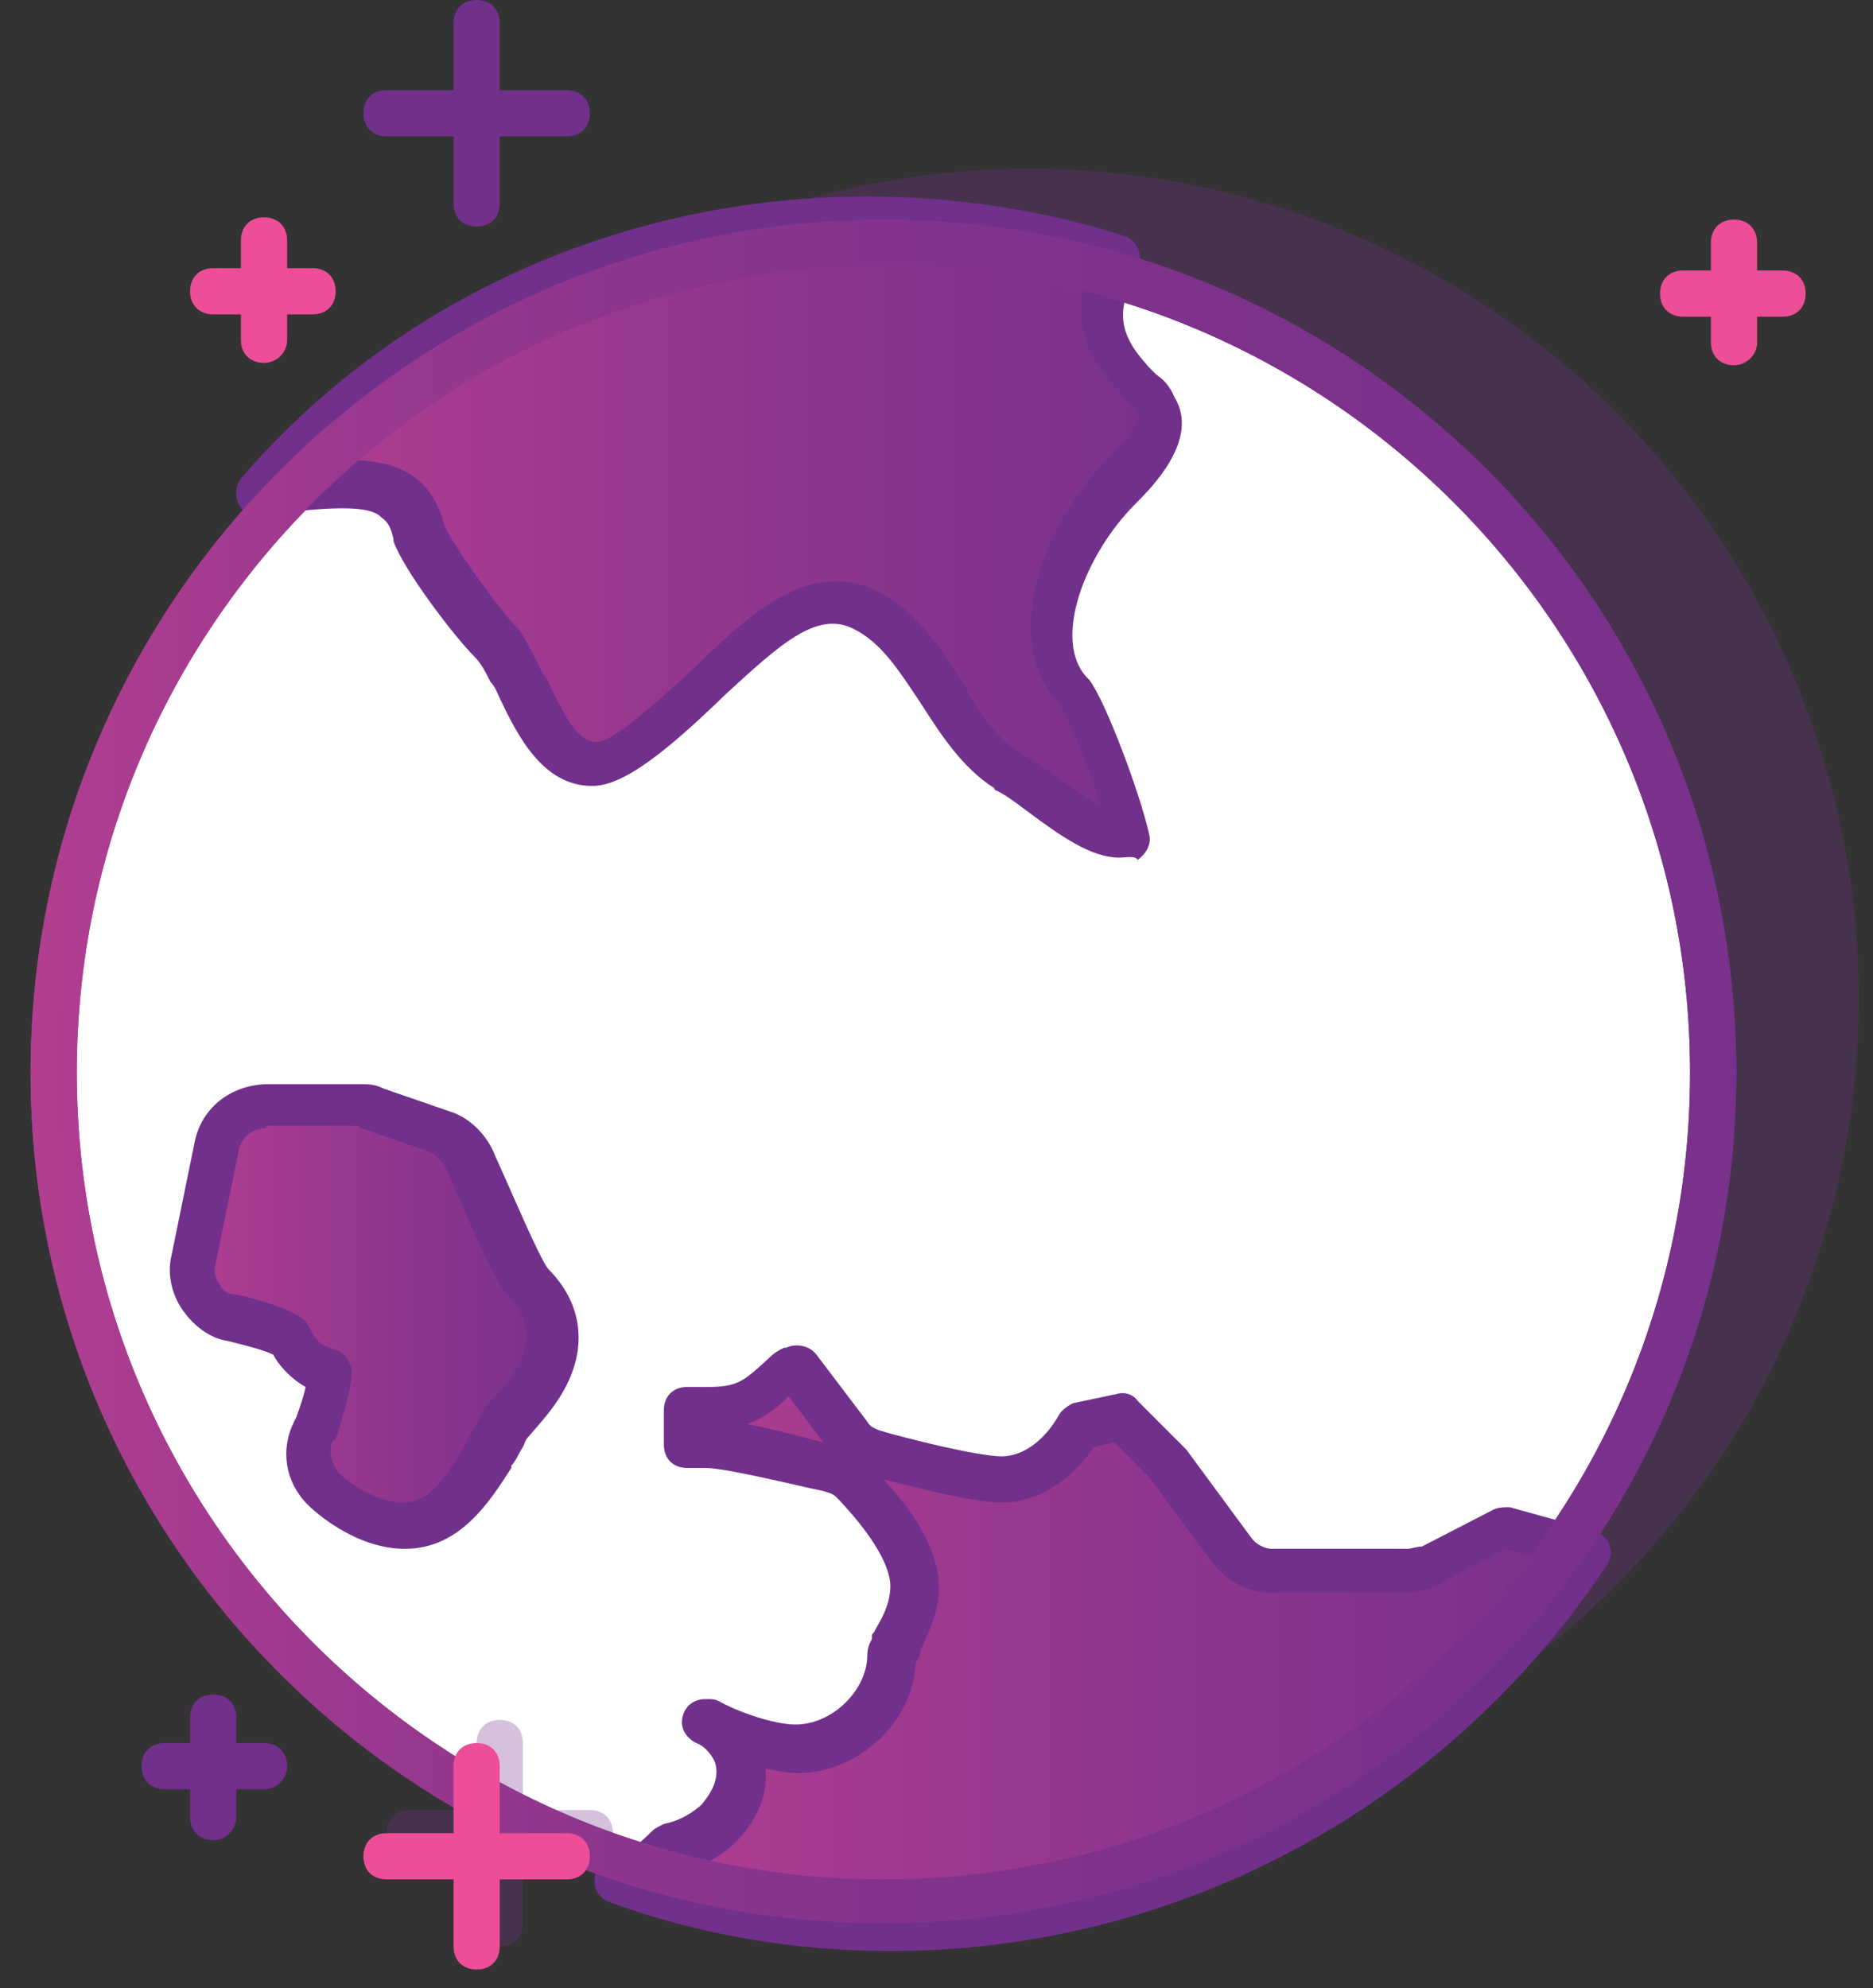
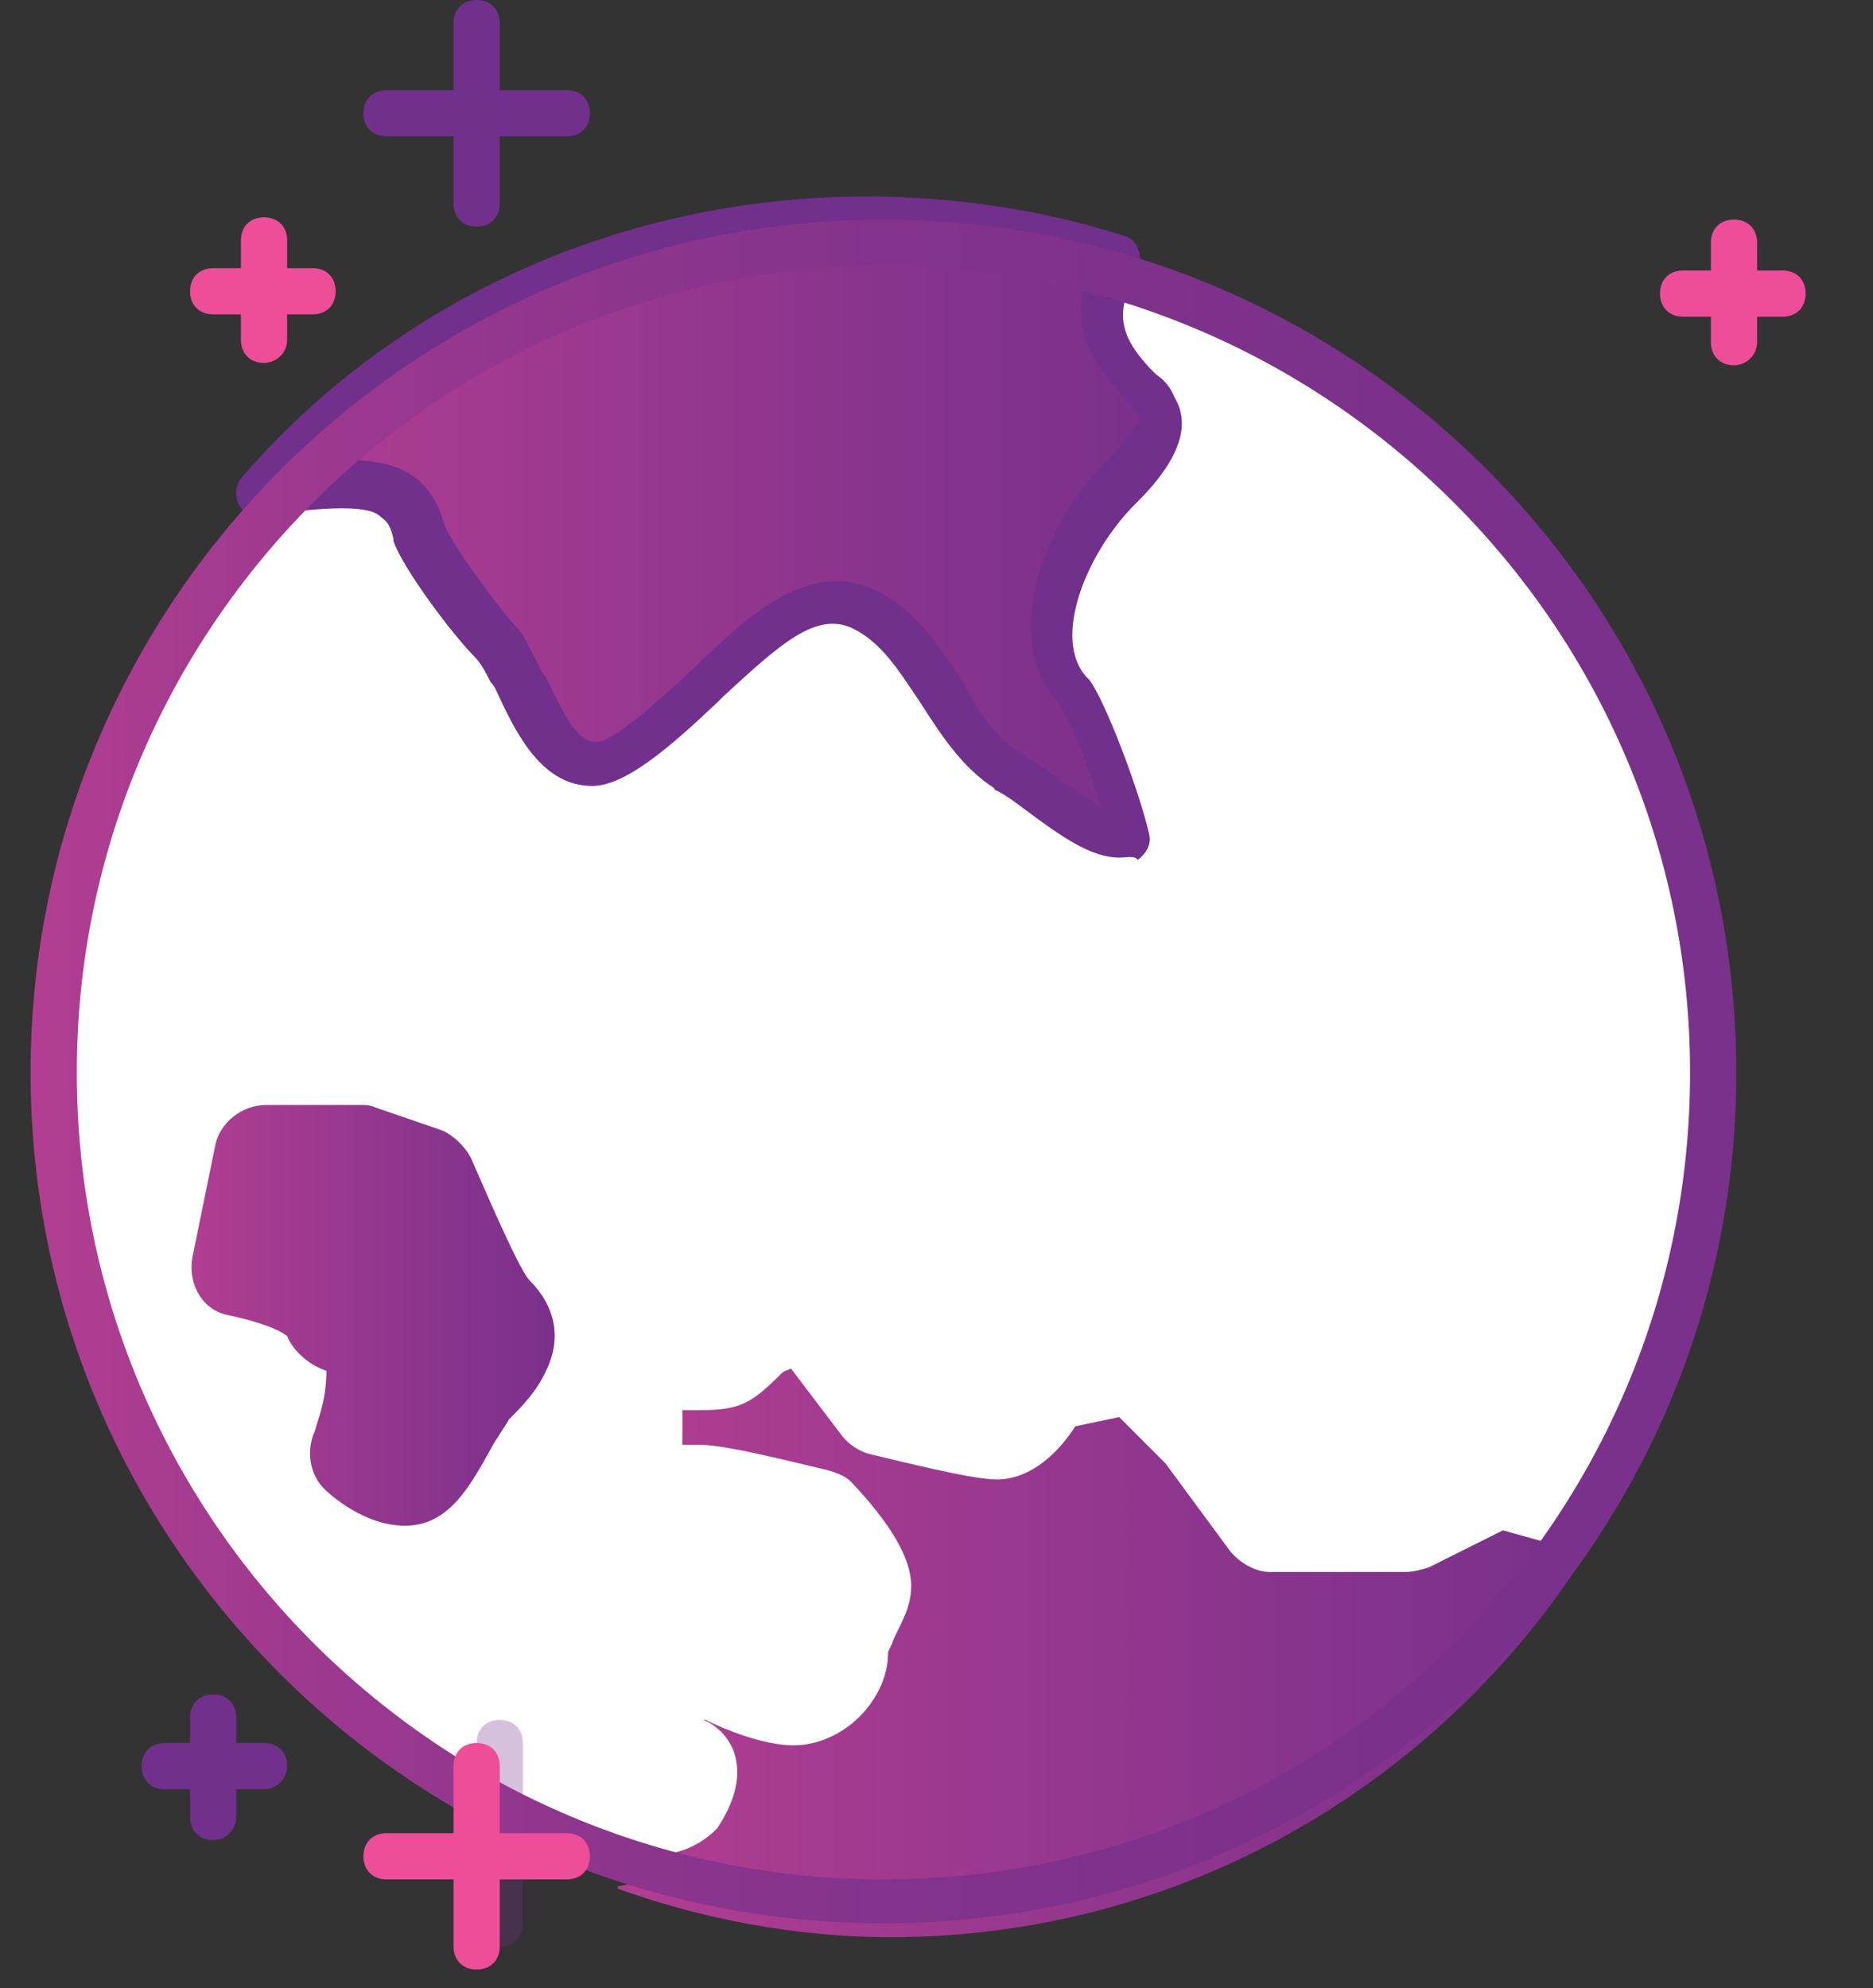
<svg xmlns="http://www.w3.org/2000/svg" width="49px" height="52px" viewBox="0 0 49 52" version="1.1">
  <rect x="0" y="0" width="49" height="52" fill="#333333" stroke="none" />
  <title>Glyphs/BIL World@1x</title>
  <desc>Created with Sketch.</desc>
  <defs>
    <linearGradient x1="0%" y1="50.035%" x2="99.894%" y2="50.035%" id="linearGradient-1">
      <stop stop-color="#B13E91" offset="0%" />
      <stop stop-color="#9D398F" offset="16.13%" />
      <stop stop-color="#8D358D" offset="33.86%" />
      <stop stop-color="#82338C" offset="52.82%" />
      <stop stop-color="#7C318B" offset="73.66%" />
      <stop stop-color="#79318B" offset="100%" />
    </linearGradient>
    <linearGradient x1="0.033%" y1="50.105%" x2="99.826%" y2="50.105%" id="linearGradient-2">
      <stop stop-color="#B13E91" offset="0%" />
      <stop stop-color="#AE3D91" offset="4.322%" />
      <stop stop-color="#88348D" offset="68.84%" />
      <stop stop-color="#79318B" offset="100%" />
    </linearGradient>
    <linearGradient x1="-0.043%" y1="48.922%" x2="99.881%" y2="48.922%" id="linearGradient-3">
      <stop stop-color="#B13E91" offset="0%" />
      <stop stop-color="#AE3D91" offset="4.322%" />
      <stop stop-color="#88348D" offset="68.84%" />
      <stop stop-color="#79318B" offset="100%" />
    </linearGradient>
    <linearGradient x1="0.389%" y1="50.042%" x2="100.131%" y2="50.042%" id="linearGradient-4">
      <stop stop-color="#B13E91" offset="0%" />
      <stop stop-color="#AE3D91" offset="4.322%" />
      <stop stop-color="#88348D" offset="68.84%" />
      <stop stop-color="#79318B" offset="100%" />
    </linearGradient>
  </defs>
  <g id="Onboarding" stroke="none" stroke-width="1" fill="none" fill-rule="evenodd">
    <g id="Package/BIL-World/Page/Full" transform="translate(-163, -248)">
      <g id="BIL-World-Icon" transform="translate(143, 229)">
        <g id="Glyphs/BIL-World" transform="translate(19, 19)">
          <g id="BIL-World" transform="translate(1.8, 0)">
-             <circle id="Oval" fill="#71308B" fill-rule="nonzero" opacity="0.3" cx="26.121" cy="26.121" r="21.707" />
            <g id="Group" transform="translate(0, 5.442)" fill-rule="nonzero">
              <circle id="Oval" fill="#FFFFFF" cx="22.312" cy="22.614" r="21.707" />
-               <path d="M22.312,44.865 C9.977,44.865 0,34.888 0,22.614 C0,10.34 9.977,0.302 22.312,0.302 C34.647,0.302 44.623,10.279 44.623,22.614 C44.623,34.949 34.586,44.865 22.312,44.865 Z M22.312,1.512 C10.642,1.512 1.209,11.005 1.209,22.614 C1.209,34.223 10.642,43.716 22.312,43.716 C33.981,43.716 43.414,34.284 43.414,22.614 C43.414,10.944 33.921,1.512 22.312,1.512 Z" id="Shape" fill="url(#linearGradient-1)" />
            </g>
            <g id="Group" transform="translate(3.628, 4.837)" fill-rule="nonzero">
              <g id="Shape">
                <g transform="translate(1.209, 0)">
-                   <path d="M17.112,0.786 C19.349,0.786 21.586,1.088 23.642,1.753 C23.642,1.874 23.581,1.995 23.521,2.056 C22.735,3.688 23.763,4.656 24.186,5.019 C24.367,5.2 24.609,5.321 24.73,5.623 C24.851,5.805 25.153,6.349 23.823,7.679 C22.251,9.251 21.405,11.851 22.553,13.06 C22.856,13.544 23.823,15.842 24.005,16.87 C23.521,17.112 22.977,16.87 21.526,15.842 C21.284,15.66 20.981,15.419 20.74,15.298 C20.014,14.814 19.47,14.028 19.047,13.242 C18.442,12.335 17.898,11.549 17.051,11.065 C15.66,10.4 14.391,11.549 12.94,12.94 C12.033,13.786 10.642,15.116 9.916,15.116 C9.07,15.116 8.586,14.27 8.042,13.121 C7.8,12.637 7.558,12.214 7.316,11.851 C6.772,11.307 5.563,9.614 5.321,9.009 C5.26,8.707 5.14,8.344 4.777,8.102 C4.474,7.86 4.051,7.498 1.149,7.921 C4.958,3.507 10.702,0.786 17.112,0.786 Z" fill="url(#linearGradient-2)" />
+                   <path d="M17.112,0.786 C19.349,0.786 21.586,1.088 23.642,1.753 C23.642,1.874 23.581,1.995 23.521,2.056 C22.735,3.688 23.763,4.656 24.186,5.019 C24.367,5.2 24.609,5.321 24.73,5.623 C22.251,9.251 21.405,11.851 22.553,13.06 C22.856,13.544 23.823,15.842 24.005,16.87 C23.521,17.112 22.977,16.87 21.526,15.842 C21.284,15.66 20.981,15.419 20.74,15.298 C20.014,14.814 19.47,14.028 19.047,13.242 C18.442,12.335 17.898,11.549 17.051,11.065 C15.66,10.4 14.391,11.549 12.94,12.94 C12.033,13.786 10.642,15.116 9.916,15.116 C9.07,15.116 8.586,14.27 8.042,13.121 C7.8,12.637 7.558,12.214 7.316,11.851 C6.772,11.307 5.563,9.614 5.321,9.009 C5.26,8.707 5.14,8.344 4.777,8.102 C4.474,7.86 4.051,7.498 1.149,7.921 C4.958,3.507 10.702,0.786 17.112,0.786 Z" fill="url(#linearGradient-2)" />
                  <path d="M23.642,17.595 C22.916,17.595 22.13,17.051 21.163,16.326 C20.921,16.144 20.679,15.963 20.437,15.842 C20.437,15.842 20.377,15.842 20.377,15.781 C19.53,15.237 18.986,14.391 18.442,13.544 C17.837,12.637 17.414,11.972 16.688,11.609 C15.721,11.126 14.753,12.033 13.302,13.363 L13.181,13.484 C11.851,14.753 10.702,15.721 9.856,15.721 C8.586,15.721 7.921,14.451 7.437,13.423 C7.377,13.302 7.316,13.121 7.195,13 C7.074,12.758 6.953,12.516 6.772,12.335 C6.228,11.791 4.898,10.037 4.656,9.312 C4.656,9.312 4.656,9.251 4.656,9.251 C4.595,9.009 4.535,8.828 4.353,8.707 C4.172,8.526 3.809,8.284 1.209,8.647 C0.967,8.707 0.726,8.586 0.605,8.344 C0.484,8.102 0.544,7.86 0.665,7.679 C4.716,2.963 10.702,0.302 17.051,0.302 C19.349,0.302 21.707,0.665 23.763,1.33 C24.005,1.391 24.186,1.633 24.186,1.935 C24.186,2.177 24.126,2.419 23.944,2.6 C23.46,3.628 23.944,4.233 24.428,4.777 L24.488,4.837 C24.549,4.898 24.549,4.898 24.609,4.958 C24.791,5.079 24.972,5.26 25.093,5.563 C25.758,6.651 24.488,7.921 24.065,8.344 C22.735,9.674 21.888,11.912 22.795,12.879 C22.795,12.879 22.856,12.94 22.856,12.94 C23.279,13.484 24.186,15.902 24.428,16.991 C24.488,17.233 24.367,17.474 24.126,17.656 C24.065,17.535 23.823,17.595 23.642,17.595 Z M20.981,14.814 C21.284,14.995 21.586,15.177 21.828,15.358 C22.433,15.781 22.856,16.084 23.158,16.265 C22.856,15.177 22.251,13.786 22.009,13.484 C20.619,11.972 21.526,9.009 23.279,7.256 C24.126,6.409 24.186,6.047 24.126,5.986 C24.126,5.986 24.126,5.926 24.065,5.926 C24.005,5.805 23.944,5.744 23.823,5.623 C23.763,5.563 23.702,5.502 23.642,5.442 L23.702,5.442 C23.279,5.019 22.191,3.93 22.856,2.177 C21.042,1.693 19.107,1.391 17.172,1.391 C11.73,1.391 6.53,3.507 2.781,7.195 C4.353,7.135 4.837,7.377 5.26,7.679 C5.623,7.981 5.865,8.405 5.986,8.888 C6.167,9.372 7.316,10.944 7.8,11.488 C7.8,11.488 7.86,11.549 7.86,11.549 C8.102,11.791 8.223,12.153 8.405,12.456 C8.465,12.577 8.526,12.758 8.647,12.879 C9.191,14.028 9.493,14.572 9.977,14.572 C10.46,14.572 11.912,13.181 12.456,12.698 L12.577,12.577 C13.967,11.247 15.54,9.735 17.353,10.642 C18.381,11.186 18.986,12.153 19.591,13.06 C19.893,13.726 20.377,14.391 20.981,14.814 Z" fill="#71308B" />
                </g>
                <g transform="translate(10.884, 30.233)">
                  <path d="M3.87,10.702 C3.688,10.279 3.386,10.037 3.084,9.916 L3.144,9.916 C3.628,10.158 4.656,10.581 5.442,10.581 C6.772,10.581 7.921,9.372 7.921,8.163 C7.921,8.102 8.042,7.921 8.042,7.86 C8.223,7.437 8.526,7.014 8.526,6.409 C8.526,5.684 7.981,4.777 6.953,3.688 C6.772,3.507 6.53,3.447 6.349,3.386 C5.563,3.205 3.688,2.721 3.023,2.721 C2.963,2.721 2.781,2.721 2.54,2.721 L2.54,1.814 L3.023,1.814 C4.051,1.814 4.353,1.633 5.14,0.847 C5.2,0.786 5.26,0.786 5.381,0.726 L6.712,2.479 C6.893,2.721 7.195,2.902 7.437,2.963 C8.223,3.144 10.098,3.628 10.763,3.628 C11.67,3.628 12.395,2.902 12.819,2.237 L13.967,1.995 L15.177,3.205 L16.87,5.502 C17.112,5.805 17.535,6.047 17.898,6.047 L21.465,6.047 C21.647,6.047 21.888,5.986 22.07,5.926 L24.005,4.958 L26.181,5.563 C22.372,11.549 15.66,15.6 7.981,15.6 C5.502,15.6 3.023,15.116 0.847,14.33 L0.847,14.27 C1.33,14.209 1.633,13.967 2.177,13.423 C2.479,13.363 2.963,13.242 3.447,12.758 C4.051,11.851 4.051,11.186 3.87,10.702 Z" fill="url(#linearGradient-3)" />
-                   <path d="M7.981,15.963 C5.502,15.963 2.963,15.54 0.665,14.693 C0.423,14.633 0.242,14.391 0.242,14.149 L0.242,14.088 C0.242,13.786 0.484,13.544 0.786,13.484 C1.028,13.423 1.27,13.302 1.753,12.819 C1.814,12.758 1.935,12.698 2.056,12.637 C2.358,12.577 2.66,12.456 3.023,12.153 C3.386,11.73 3.507,11.367 3.386,11.005 C3.265,10.763 3.084,10.581 2.902,10.521 C2.66,10.4 2.479,10.158 2.54,9.856 C2.6,9.553 2.842,9.372 3.144,9.372 L3.205,9.372 C3.326,9.372 3.386,9.372 3.507,9.433 C3.93,9.674 4.898,10.037 5.502,10.037 C6.47,10.037 7.377,9.13 7.377,8.223 C7.377,8.042 7.437,7.921 7.498,7.8 L7.498,7.74 C7.498,7.679 7.498,7.679 7.558,7.619 L7.619,7.498 C7.8,7.195 7.981,6.833 7.981,6.409 C7.981,6.107 7.8,5.381 6.591,4.112 C6.47,3.991 6.409,3.991 6.228,3.93 C5.623,3.809 3.688,3.326 3.144,3.326 L2.66,3.326 C2.298,3.326 2.056,3.084 2.056,2.721 L2.056,1.814 C2.056,1.451 2.298,1.209 2.66,1.209 L3.144,1.209 C3.991,1.209 4.112,1.088 4.837,0.423 C4.958,0.302 5.079,0.242 5.2,0.181 C5.2,0.181 5.26,0.181 5.26,0.181 C5.502,0.06 5.865,0.121 6.047,0.363 L7.377,2.116 C7.437,2.237 7.558,2.298 7.74,2.358 C8.344,2.54 10.279,3.023 10.884,3.023 C11.549,3.023 12.093,2.479 12.395,1.935 C12.456,1.814 12.637,1.693 12.758,1.633 L13.907,1.391 C14.088,1.33 14.33,1.391 14.451,1.572 L15.66,2.781 C15.66,2.781 15.721,2.842 15.721,2.842 L17.414,5.14 C17.535,5.321 17.777,5.442 17.958,5.442 L21.526,5.442 C21.586,5.442 21.767,5.381 21.888,5.381 L23.763,4.414 C23.884,4.353 24.065,4.353 24.186,4.353 L26.363,4.958 C26.544,5.019 26.726,5.14 26.786,5.321 C26.847,5.502 26.847,5.684 26.726,5.865 C22.553,12.153 15.54,15.963 7.981,15.963 Z M2.237,13.967 C4.112,14.512 6.047,14.814 7.921,14.814 C14.814,14.814 21.223,11.428 25.153,5.744 L24.065,5.442 L22.372,6.349 C22.372,6.349 22.312,6.349 22.312,6.409 C22.07,6.47 21.828,6.591 21.526,6.591 L17.958,6.591 C17.353,6.591 16.809,6.288 16.447,5.865 L14.753,3.567 L13.847,2.66 L13.302,2.781 C12.698,3.688 11.791,4.233 10.884,4.233 C10.279,4.233 9.009,3.93 7.8,3.628 C8.767,4.656 9.251,5.623 9.251,6.47 C9.251,7.135 8.949,7.679 8.767,8.102 L8.767,8.163 C8.767,8.223 8.707,8.344 8.647,8.405 C8.586,9.977 7.135,11.307 5.563,11.307 C5.26,11.307 5.019,11.247 4.716,11.186 C4.777,11.851 4.535,12.456 3.991,13.06 C3.507,13.544 2.963,13.786 2.6,13.847 C2.358,13.847 2.298,13.907 2.237,13.967 Z M4.233,2.177 C4.837,2.298 5.563,2.479 6.228,2.66 L5.321,1.451 C4.958,1.814 4.595,2.056 4.233,2.177 Z" fill="#71308B" />
                </g>
                <g transform="translate(0, 22.977)">
                  <path d="M3.809,9.614 C3.567,10.158 3.688,10.763 4.051,11.126 C4.172,11.247 5.079,12.093 6.167,12.093 C7.316,12.093 7.86,11.065 8.405,10.098 C8.526,9.856 8.828,9.433 8.888,9.312 C9.191,9.009 9.614,8.586 9.856,8.042 C10.279,7.195 10.098,6.349 9.433,5.684 C9.191,5.442 8.526,3.93 7.921,2.54 C7.8,2.237 7.437,1.874 7.135,1.753 L5.381,1.149 C5.26,1.088 5.14,1.088 4.958,1.088 L2.54,1.088 C1.874,1.088 1.33,1.572 1.209,2.116 L0.605,5.079 C0.484,5.744 0.847,6.47 1.572,6.591 C2.116,6.712 2.781,6.893 3.084,7.135 C3.205,7.437 3.567,7.86 4.112,8.042 C4.112,8.828 3.87,9.372 3.809,9.614 Z" fill="url(#linearGradient-4)" />
-                   <path d="M6.167,12.698 C4.837,12.698 3.749,11.67 3.628,11.549 C3.023,10.944 2.902,10.098 3.265,9.372 L3.326,9.251 C3.386,9.07 3.507,8.767 3.567,8.465 C3.144,8.223 2.842,7.86 2.721,7.619 C2.479,7.498 1.995,7.377 1.512,7.256 C1.088,7.195 0.665,6.893 0.363,6.47 C0.06,6.047 -0.06,5.502 0.06,5.019 L0.665,2.056 C0.847,1.149 1.633,0.544 2.6,0.544 L5.019,0.544 C5.2,0.544 5.381,0.544 5.623,0.665 L7.377,1.27 C7.921,1.451 8.344,1.935 8.526,2.419 C8.888,3.205 9.674,5.079 9.916,5.381 C10.763,6.228 10.944,7.316 10.4,8.405 C10.098,9.009 9.674,9.433 9.372,9.795 C9.312,9.856 9.312,9.916 9.251,10.037 C9.13,10.219 9.07,10.4 8.949,10.521 C8.949,10.521 8.949,10.581 8.949,10.581 C8.405,11.428 7.619,12.698 6.167,12.698 Z M2.54,1.693 C2.177,1.693 1.874,1.935 1.814,2.298 L1.209,5.26 C1.149,5.442 1.209,5.623 1.33,5.805 C1.391,5.926 1.512,6.047 1.753,6.047 C2.358,6.167 3.084,6.409 3.447,6.651 C3.567,6.712 3.628,6.833 3.688,6.953 C3.749,7.074 3.87,7.377 4.353,7.498 C4.595,7.558 4.777,7.86 4.777,8.102 C4.716,8.767 4.474,9.372 4.414,9.674 L4.353,9.795 C4.353,9.795 4.353,9.856 4.293,9.856 C4.112,10.158 4.293,10.521 4.414,10.702 C4.414,10.702 5.26,11.488 6.107,11.488 C6.833,11.488 7.256,10.823 7.8,9.856 C7.86,9.674 8.042,9.493 8.102,9.312 C8.163,9.191 8.223,9.13 8.223,9.07 C8.223,9.009 8.284,8.949 8.344,8.888 C8.647,8.586 9.009,8.223 9.191,7.8 C9.372,7.377 9.493,6.712 8.888,6.107 C8.586,5.805 8.223,5.019 7.256,2.781 C7.195,2.6 6.953,2.358 6.772,2.298 L5.019,1.693 C5.019,1.693 4.958,1.693 4.958,1.633 C4.958,1.633 4.898,1.633 4.837,1.633 L2.54,1.633 L2.54,1.693 Z" fill="#71308B" />
                </g>
              </g>
              <g opacity="0.3" transform="translate(5.442, 39.907)" fill="#71308B" id="Shape">
-                 <path d="M5.563,3.809 L0.847,3.809 C0.484,3.809 0.242,3.567 0.242,3.205 C0.242,2.842 0.484,2.6 0.847,2.6 L5.563,2.6 C5.926,2.6 6.167,2.842 6.167,3.205 C6.167,3.567 5.926,3.809 5.563,3.809 Z" />
                <path d="M3.205,6.167 C2.842,6.167 2.6,5.926 2.6,5.563 L2.6,0.847 C2.6,0.484 2.842,0.242 3.205,0.242 C3.567,0.242 3.809,0.484 3.809,0.847 L3.809,5.563 C3.809,5.926 3.567,6.167 3.205,6.167 Z" />
              </g>
            </g>
            <path d="M22.312,50.307 C9.977,50.307 0,40.33 0,28.056 C0,15.781 9.977,5.744 22.312,5.744 C34.647,5.744 44.623,15.721 44.623,28.056 C44.623,40.391 34.586,50.307 22.312,50.307 Z M22.312,6.953 C10.642,6.953 1.209,16.447 1.209,28.056 C1.209,39.665 10.642,49.158 22.312,49.158 C33.981,49.158 43.414,39.726 43.414,28.056 C43.414,16.386 33.921,6.953 22.312,6.953 Z" id="Shape" fill="url(#linearGradient-1)" fill-rule="nonzero" />
            <g id="Group" transform="translate(8.465, 0)" fill="#71308B" fill-rule="nonzero">
              <path d="M5.563,3.567 L0.847,3.567 C0.484,3.567 0.242,3.326 0.242,2.963 C0.242,2.6 0.484,2.358 0.847,2.358 L5.563,2.358 C5.926,2.358 6.167,2.6 6.167,2.963 C6.167,3.326 5.926,3.567 5.563,3.567 Z" id="Shape" />
              <path d="M3.205,5.926 C2.842,5.926 2.6,5.684 2.6,5.321 L2.6,0.605 C2.6,0.242 2.842,0 3.205,0 C3.567,0 3.809,0.242 3.809,0.605 L3.809,5.321 C3.809,5.684 3.567,5.926 3.205,5.926 Z" id="Shape" />
            </g>
            <g id="Group" transform="translate(8.465, 45.349)" fill="#EE4D98" fill-rule="nonzero">
              <path d="M5.563,3.809 L0.847,3.809 C0.484,3.809 0.242,3.567 0.242,3.205 C0.242,2.842 0.484,2.6 0.847,2.6 L5.563,2.6 C5.926,2.6 6.167,2.842 6.167,3.205 C6.167,3.567 5.926,3.809 5.563,3.809 Z" id="Shape" />
              <path d="M3.205,6.167 C2.842,6.167 2.6,5.926 2.6,5.563 L2.6,0.847 C2.6,0.484 2.842,0.242 3.205,0.242 C3.567,0.242 3.809,0.484 3.809,0.847 L3.809,5.563 C3.809,5.926 3.567,6.167 3.205,6.167 Z" id="Shape" />
            </g>
            <g id="Group" transform="translate(3.628, 5.442)" fill="#EE4D98" fill-rule="nonzero">
              <path d="M3.749,2.781 L1.149,2.781 C0.786,2.781 0.544,2.54 0.544,2.177 C0.544,1.814 0.786,1.572 1.149,1.572 L3.749,1.572 C4.112,1.572 4.353,1.814 4.353,2.177 C4.353,2.54 4.112,2.781 3.749,2.781 Z" id="Shape" />
              <path d="M2.479,4.051 C2.116,4.051 1.874,3.809 1.874,3.447 L1.874,0.847 C1.874,0.484 2.116,0.242 2.479,0.242 C2.842,0.242 3.084,0.484 3.084,0.847 L3.084,3.447 C3.084,3.809 2.781,4.051 2.479,4.051 Z" id="Shape" />
            </g>
            <g id="Group" transform="translate(42.326, 5.442)" fill="#EE4D98" fill-rule="nonzero">
              <path d="M3.507,2.842 L0.907,2.842 C0.544,2.842 0.302,2.6 0.302,2.237 C0.302,1.874 0.544,1.633 0.907,1.633 L3.507,1.633 C3.87,1.633 4.112,1.874 4.112,2.237 C4.112,2.6 3.87,2.842 3.507,2.842 Z" id="Shape" />
              <path d="M2.237,4.112 C1.874,4.112 1.633,3.87 1.633,3.507 L1.633,0.907 C1.633,0.544 1.874,0.302 2.237,0.302 C2.6,0.302 2.842,0.544 2.842,0.907 L2.842,3.507 C2.842,3.87 2.54,4.112 2.237,4.112 Z" id="Shape" />
            </g>
            <g id="Group" transform="translate(2.419, 44.14)" fill="#71308B" fill-rule="nonzero">
              <path d="M3.688,2.66 L1.088,2.66 C0.726,2.66 0.484,2.419 0.484,2.056 C0.484,1.693 0.726,1.451 1.088,1.451 L3.688,1.451 C4.051,1.451 4.293,1.693 4.293,2.056 C4.293,2.419 3.991,2.66 3.688,2.66 Z" id="Shape" />
              <path d="M2.358,3.991 C1.995,3.991 1.753,3.749 1.753,3.386 L1.753,0.786 C1.753,0.423 1.995,0.181 2.358,0.181 C2.721,0.181 2.963,0.423 2.963,0.786 L2.963,3.386 C2.963,3.688 2.721,3.991 2.358,3.991 Z" id="Shape" />
            </g>
          </g>
        </g>
      </g>
    </g>
  </g>
</svg>